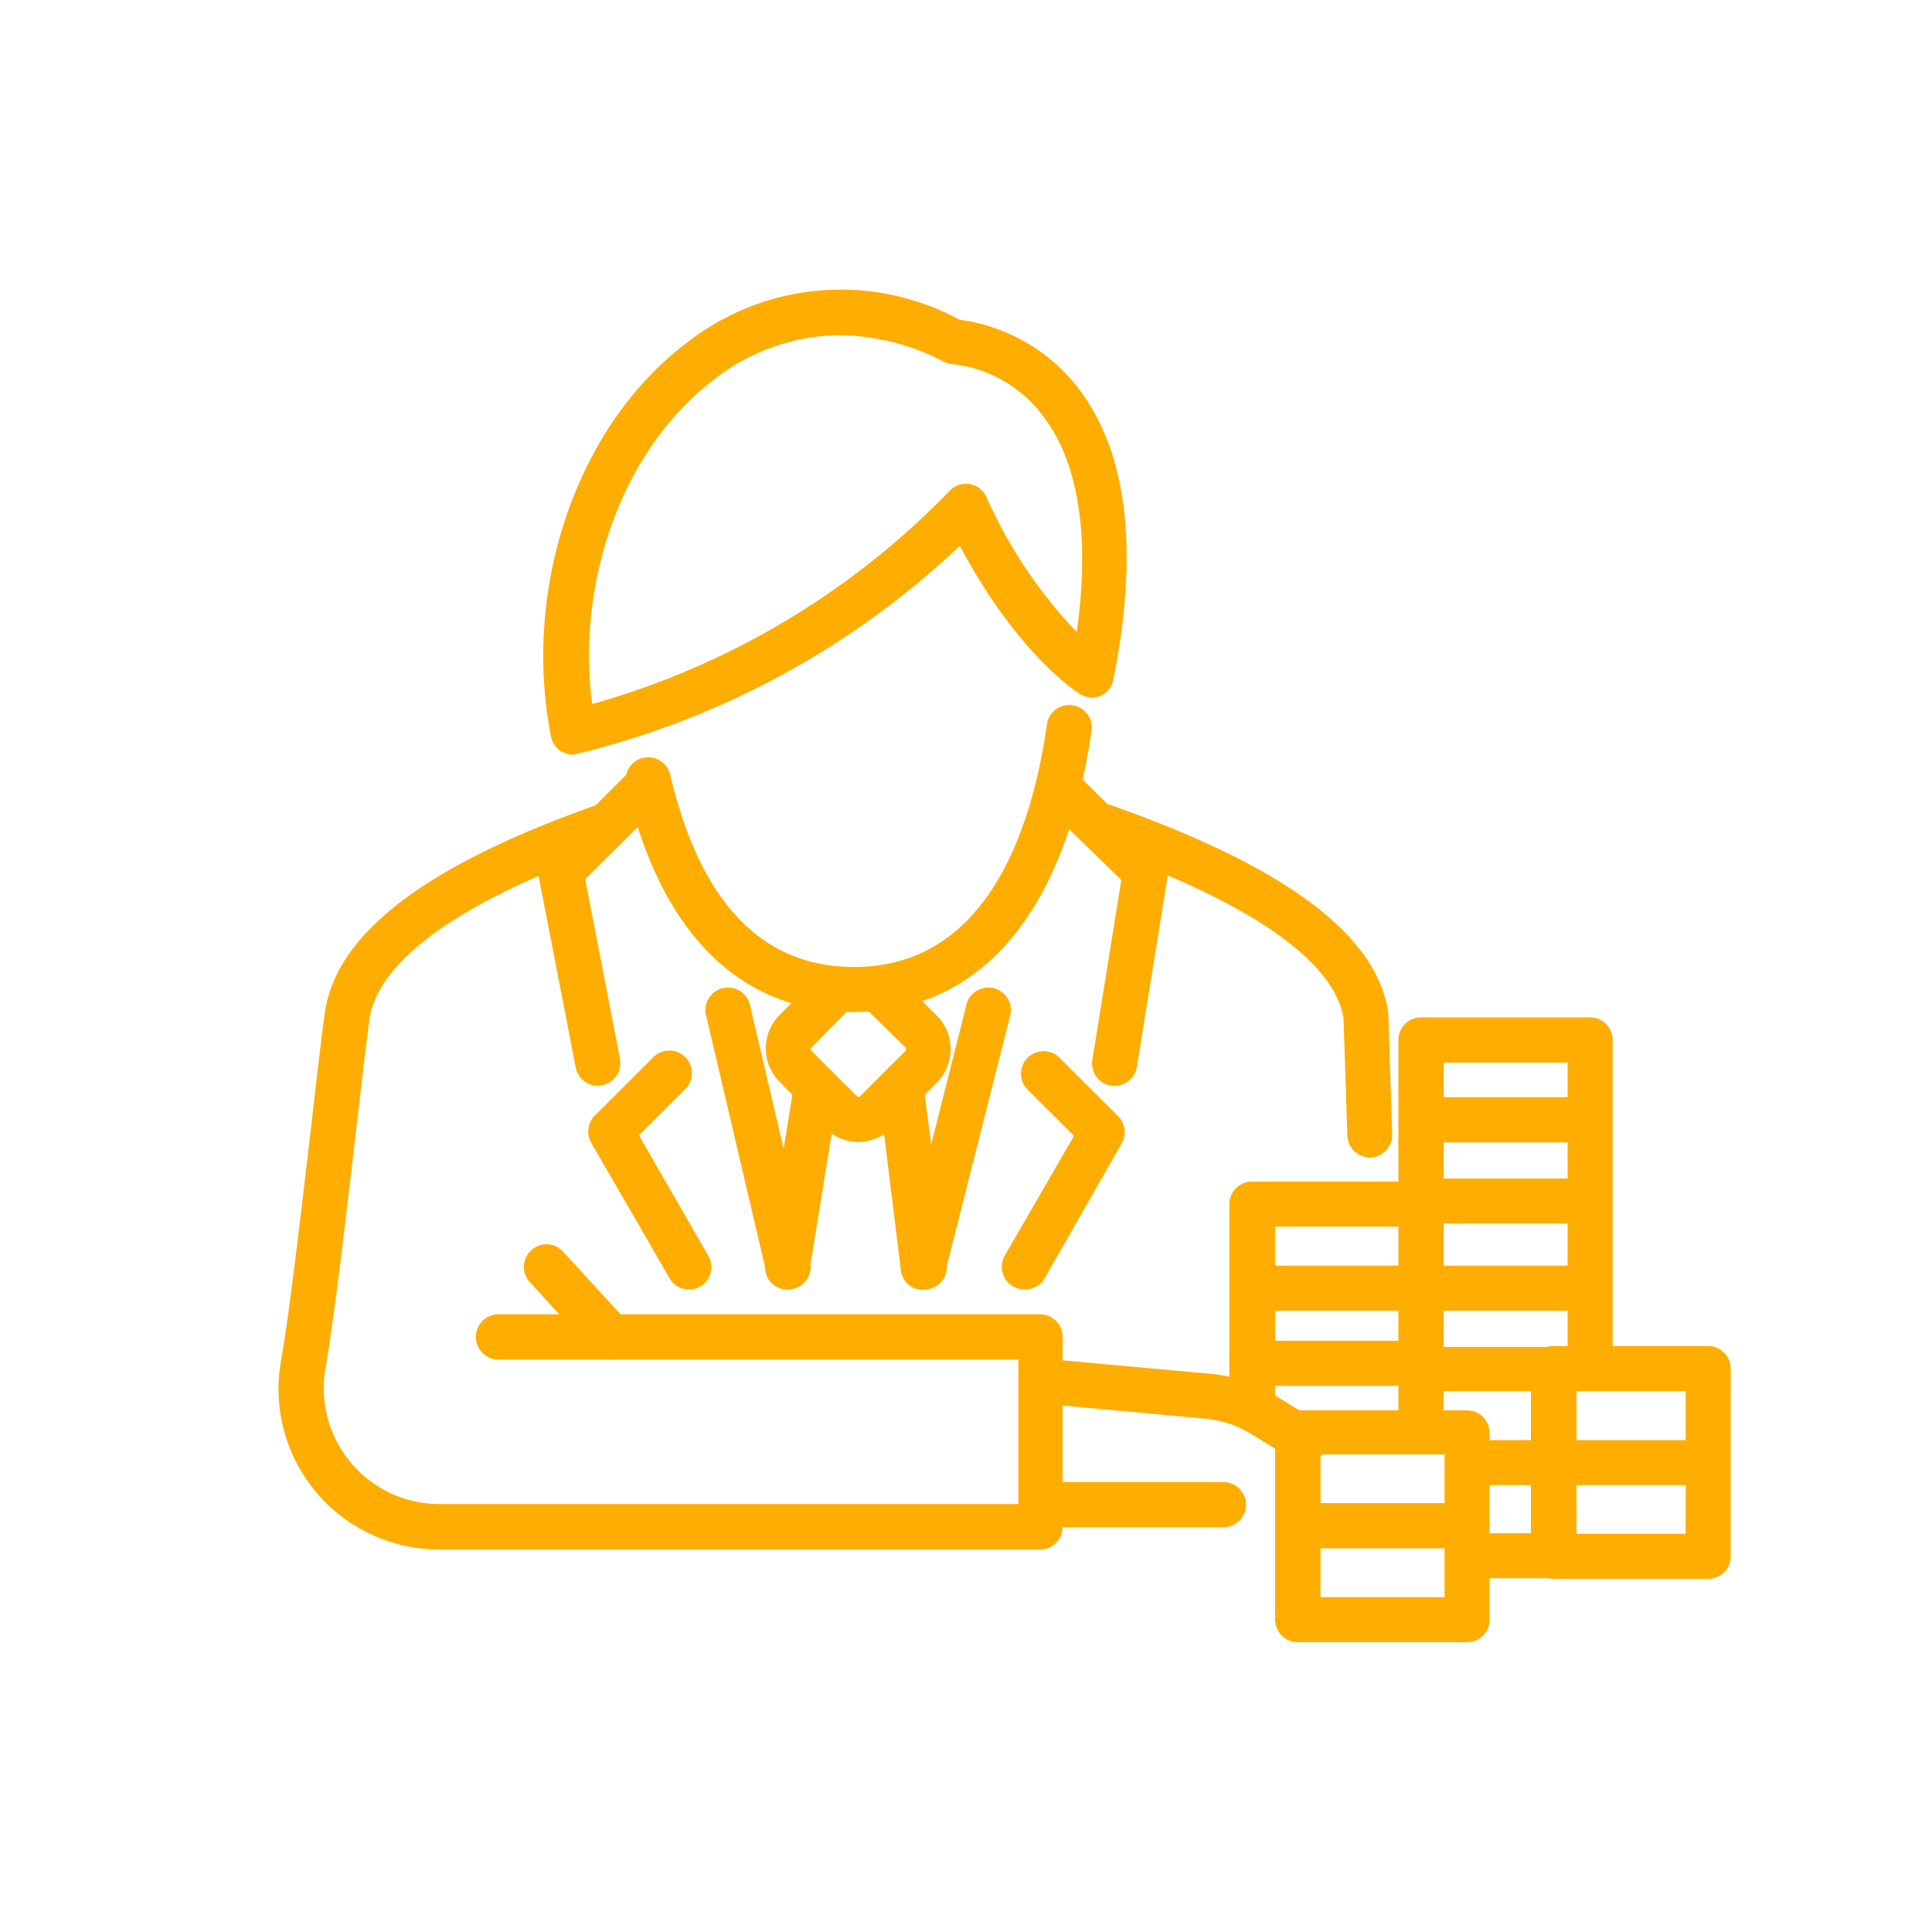
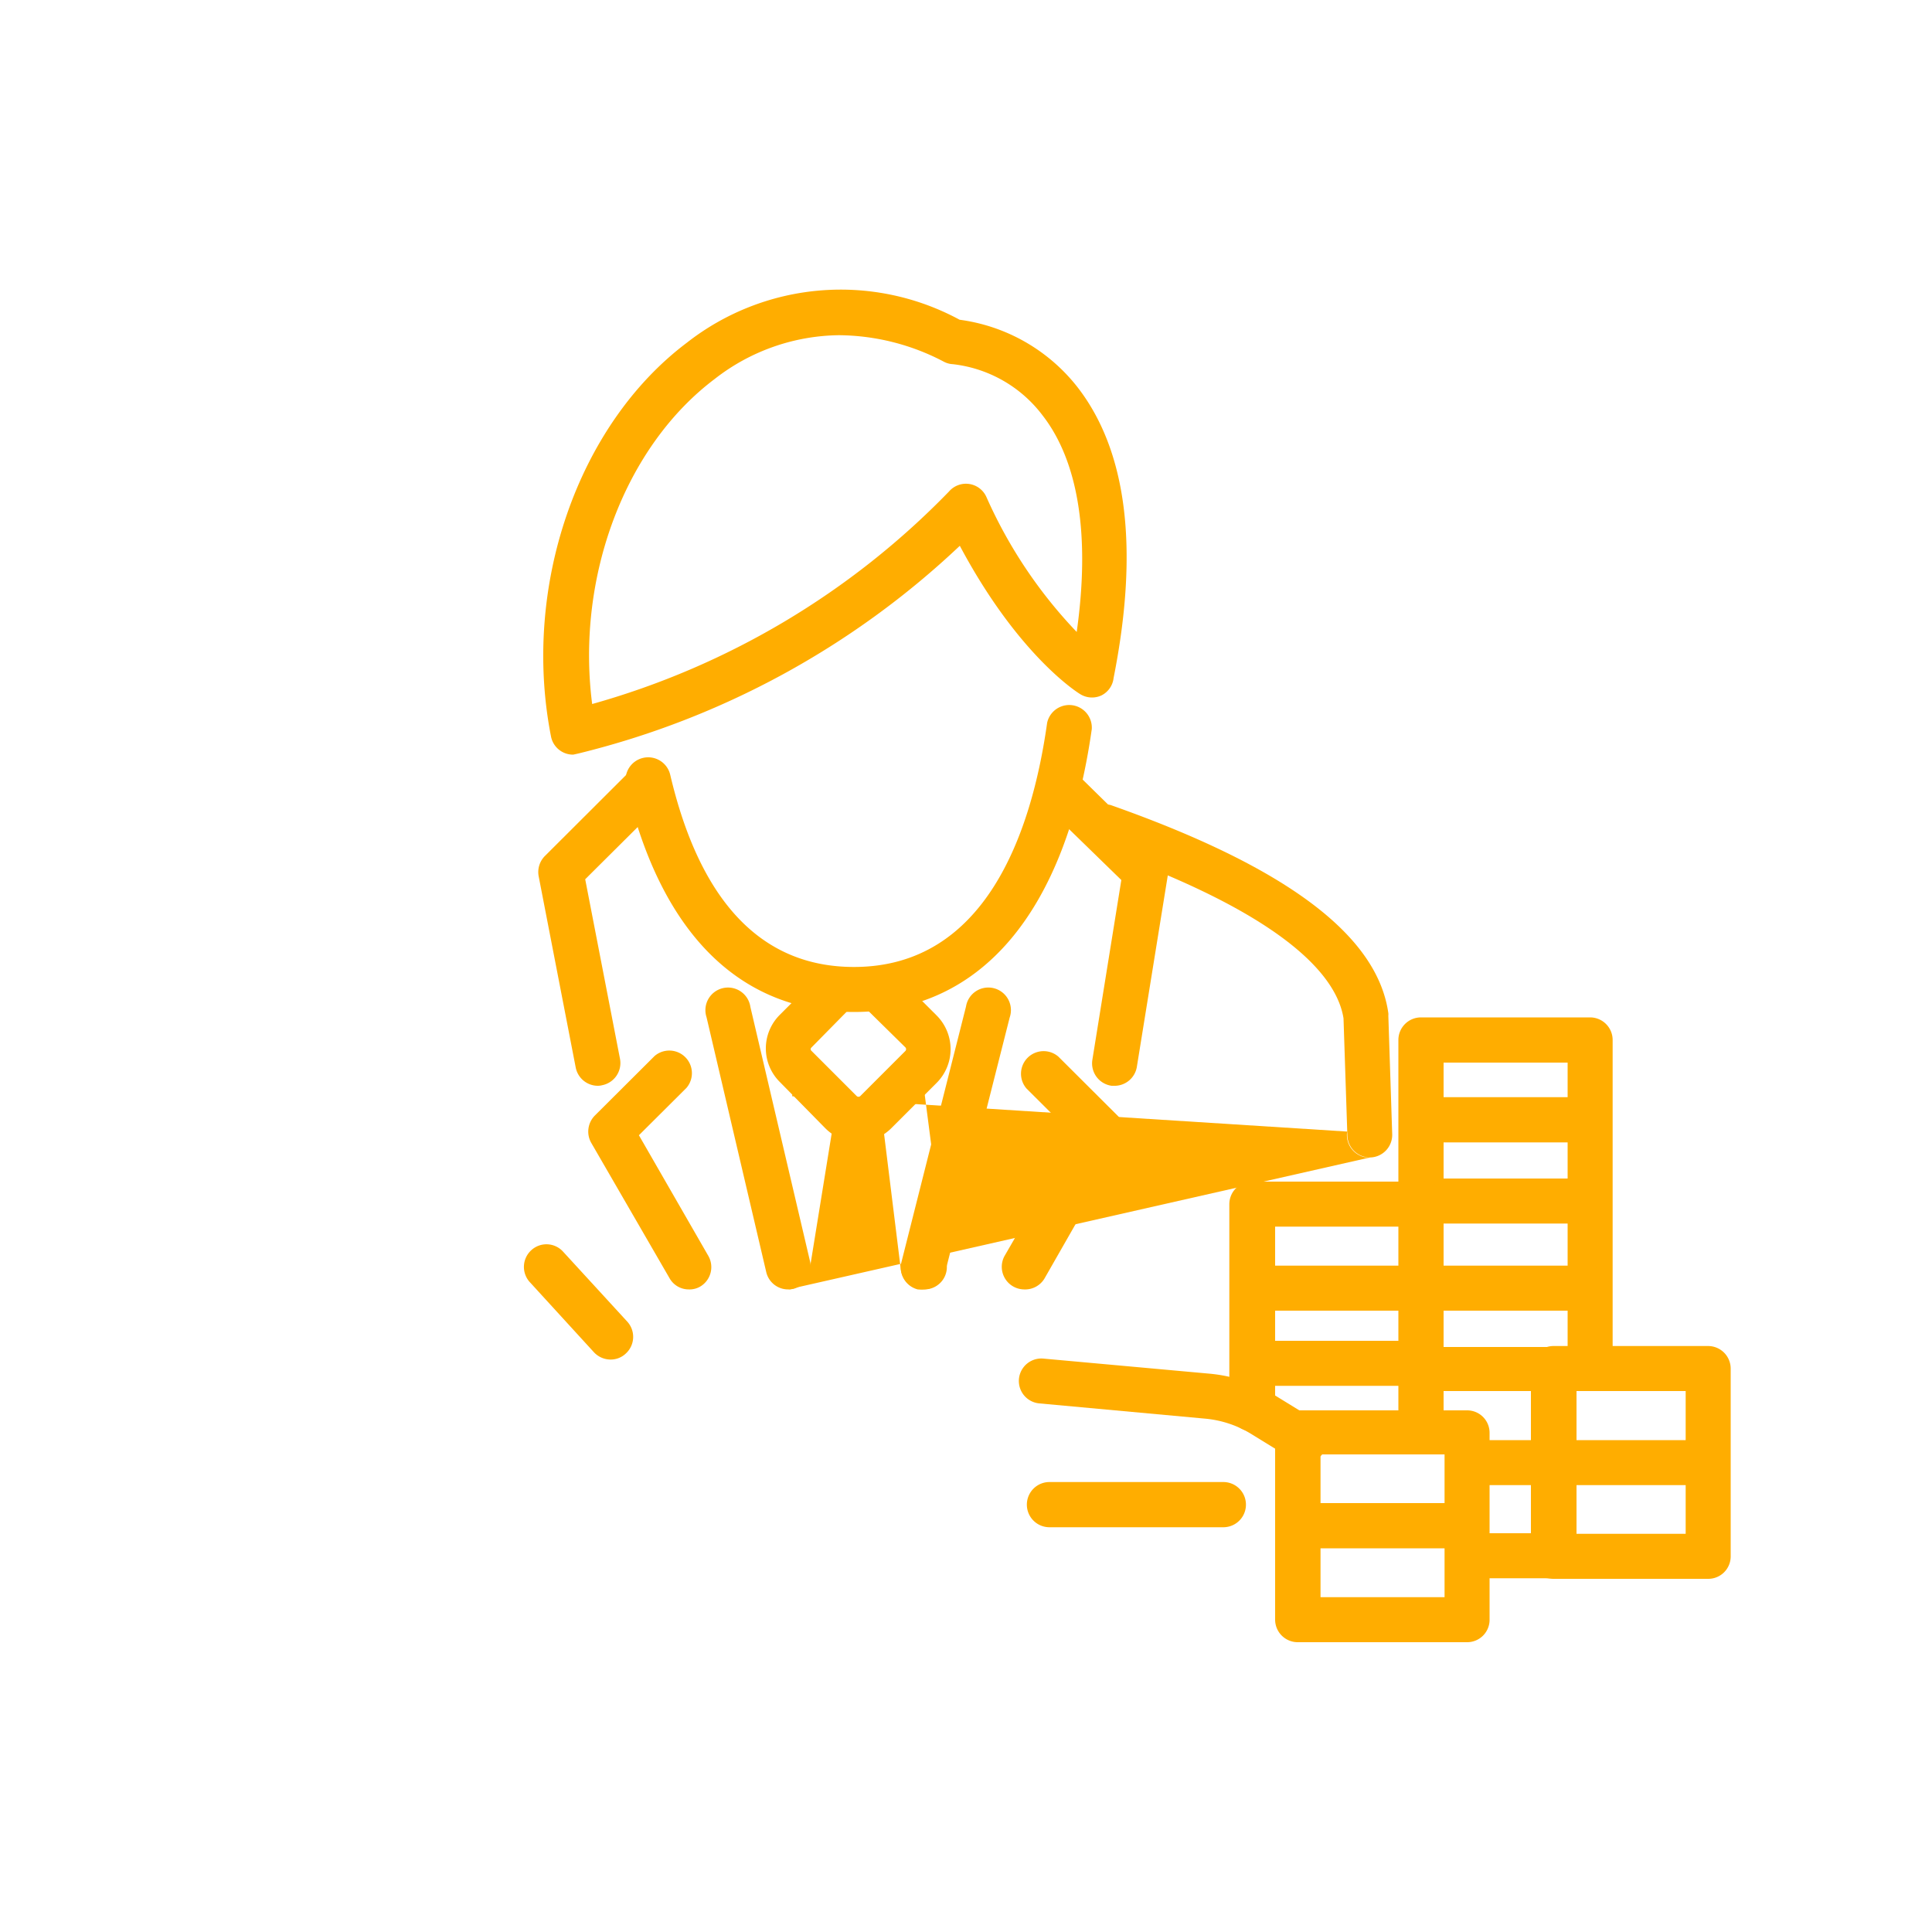
<svg xmlns="http://www.w3.org/2000/svg" id="Casino_icons" data-name="Casino icons" viewBox="0 0 100 100">
  <defs>
    <style>.cls-1{fill:#ffad00}</style>
  </defs>
-   <path d="M70.91 59.91a1.17 1.17 0 0 1-1.17-1.13l-.2-6.07c-.33-2.1-2.84-5.32-12.82-8.84a1.17 1.17 0 0 1 .77-2.2c9.1 3.21 13.8 6.74 14.37 10.77a.62.62 0 0 1 0 .13l.2 6.13a1.17 1.17 0 0 1-1.13 1.21ZM40.79 66.74h-.18a1.17 1.17 0 0 1-1-1.34L41 56.74a1.16 1.16 0 0 1 2.3.37l-1.4 8.65a1.16 1.16 0 0 1-1.11.98ZM47.79 66.74a1.18 1.18 0 0 1-1.16-1L45.55 57a1.17 1.17 0 1 1 2.32-.29L49 65.43a1.16 1.16 0 0 1-1 1.3Z" class="cls-1" />
+   <path d="M70.91 59.91a1.17 1.17 0 0 1-1.17-1.13l-.2-6.07c-.33-2.1-2.84-5.32-12.82-8.84a1.17 1.17 0 0 1 .77-2.2c9.1 3.21 13.8 6.74 14.37 10.77a.62.62 0 0 1 0 .13l.2 6.13a1.17 1.17 0 0 1-1.13 1.21Zh-.18a1.17 1.17 0 0 1-1-1.34L41 56.74a1.16 1.16 0 0 1 2.3.37l-1.4 8.65a1.16 1.16 0 0 1-1.11.98ZM47.79 66.74a1.18 1.18 0 0 1-1.16-1L45.55 57a1.17 1.17 0 1 1 2.32-.29L49 65.43a1.16 1.16 0 0 1-1 1.3Z" class="cls-1" />
  <path d="M44.44 59.11a2.41 2.41 0 0 1-1.73-.72L40.36 56a2.45 2.45 0 0 1 0-3.47l1.84-1.84a1.16 1.16 0 0 1 1.65 0 1.18 1.18 0 0 1 0 1.65L42 54.22a.11.11 0 0 0 0 .17l2.35 2.35a.14.14 0 0 0 .17 0l2.35-2.35a.14.14 0 0 0 0-.17L45 52.38a1.17 1.17 0 1 1 1.65-1.65l1.84 1.84a2.47 2.47 0 0 1 0 3.47l-2.35 2.35a2.45 2.45 0 0 1-1.7.72ZM53 66.74A1.17 1.17 0 0 1 52 65l3.59-6.21-2.46-2.45a1.17 1.17 0 0 1 1.65-1.65l3.09 3.08a1.17 1.17 0 0 1 .19 1.41l-4 7a1.17 1.17 0 0 1-1.06.56ZM57.73 56.2h-.19a1.17 1.17 0 0 1-1-1.34l1.5-9.31-4.11-4a1.17 1.17 0 0 1 1.63-1.67l4.54 4.46a1.14 1.14 0 0 1 .34 1l-1.6 9.9a1.17 1.17 0 0 1-1.11.96Z" class="cls-1" />
  <path d="M47.79 66.74a1.55 1.55 0 0 1-.29 0 1.17 1.17 0 0 1-.84-1.42L50 52.1a1.17 1.17 0 1 1 2.26.57l-3.34 13.19a1.17 1.17 0 0 1-1.13.88Z" class="cls-1" />
-   <path d="M53.88 80.2H22.71a8.31 8.31 0 0 1-8.17-9.74c.45-2.54 1.05-7.75 1.54-11.93.29-2.54.54-4.72.73-6.08.57-4.11 5.17-7.64 14.06-10.78a1.17 1.17 0 1 1 .77 2.2c-9.81 3.47-12.22 6.75-12.52 8.9-.18 1.33-.43 3.5-.72 6-.52 4.44-1.1 9.47-1.56 12.08a6 6 0 0 0 5.87 7h30v-7.48H25.8a1.17 1.17 0 0 1 0-2.34h28.08A1.16 1.16 0 0 1 55 69.2V79a1.16 1.16 0 0 1-1.12 1.2Z" class="cls-1" />
  <path d="M35.65 66.74a1.14 1.14 0 0 1-1-.59l-4.05-7a1.18 1.18 0 0 1 .19-1.41l3.09-3.08a1.17 1.17 0 0 1 1.65 1.65l-2.46 2.45L36.66 65a1.17 1.17 0 0 1-.43 1.6 1.1 1.1 0 0 1-.58.14ZM30.94 56.2a1.17 1.17 0 0 1-1.14-.94l-1.92-9.91a1.18 1.18 0 0 1 .33-1.05l4.31-4.3a1.17 1.17 0 0 1 1.65 1.65l-3.88 3.86 1.8 9.29a1.17 1.17 0 0 1-.92 1.37.9.9 0 0 1-.23.03ZM40.79 66.74a1.16 1.16 0 0 1-1.13-.9l-3.09-13.19a1.17 1.17 0 1 1 2.27-.53l3.09 13.18a1.17 1.17 0 0 1-.87 1.41 1.24 1.24 0 0 1-.27.03Z" class="cls-1" />
  <path d="M44.2 52.38c-5.9 0-10-4.06-11.79-11.74a1.17 1.17 0 0 1 2.28-.54c1.55 6.6 4.75 9.95 9.51 9.95 6.78 0 9.19-6.88 10-12.64a1.17 1.17 0 0 1 2.31.33c-1.34 9.44-5.72 14.64-12.31 14.64ZM29.67 39.06a1.16 1.16 0 0 1-1.15-.94C27 30.38 29.89 22 35.55 17.74a12.92 12.92 0 0 1 14.12-1.19A9.31 9.31 0 0 1 55.74 20c2.59 3.3 3.23 8.38 1.9 15.09A1.15 1.15 0 0 1 57 36a1.16 1.16 0 0 1-1.07-.06c-.14-.08-3.22-2-6.25-7.69A43.89 43.89 0 0 1 29.94 39Zm13.75-21.71A10.63 10.63 0 0 0 37 19.61c-4.68 3.52-7.19 10.3-6.35 16.83a41.21 41.21 0 0 0 18.47-11 1.16 1.16 0 0 1 1.93.27 24.43 24.43 0 0 0 4.68 7c.7-4.95.1-8.8-1.76-11.2a6.77 6.77 0 0 0-4.65-2.66 1.1 1.1 0 0 1-.47-.13 11.83 11.83 0 0 0-5.43-1.37ZM31.6 70.37a1.18 1.18 0 0 1-.86-.38l-3.32-3.63a1.17 1.17 0 0 1 .08-1.65 1.16 1.16 0 0 1 1.64.07l3.33 3.63a1.17 1.17 0 0 1-.08 1.65 1.13 1.13 0 0 1-.79.31ZM73.55 75a1.17 1.17 0 0 1-1.17-1.17v-20a1.17 1.17 0 0 1 1.17-1.17h8.76a1.17 1.17 0 0 1 1.16 1.17v16.59a1.17 1.17 0 0 1-2.33 0V55h-6.42v18.87A1.17 1.17 0 0 1 73.55 75Z" class="cls-1" />
  <path d="M73.65 72.05a1.18 1.18 0 0 1-1.17-1.18 1.15 1.15 0 0 1 1.16-1.15h6.8a1.14 1.14 0 0 1 1.16 1.14A1.16 1.16 0 0 1 80.44 72h-6.79ZM82.05 63.33h-8.4a1.17 1.17 0 1 1 0-2.33h8.4a1.17 1.17 0 1 1 0 2.33ZM82.05 59.13h-8.4a1.17 1.17 0 0 1 0-2.34h8.4a1.17 1.17 0 0 1 0 2.34ZM75.94 85h-8.76A1.17 1.17 0 0 1 66 83.83v-9.72A1.17 1.17 0 0 1 67.18 73h8.76a1.16 1.16 0 0 1 1.16 1.16v9.72A1.16 1.16 0 0 1 75.94 85Zm-7.59-2.33h6.42v-7.39h-6.42Z" class="cls-1" />
  <path d="M75.83 80.14h-8.41a1.17 1.17 0 0 1 0-2.34h8.41a1.17 1.17 0 0 1 0 2.34ZM88.41 81.72h-8a1.16 1.16 0 0 1-1.17-1.16v-9.72a1.17 1.17 0 0 1 1.17-1.17h8a1.17 1.17 0 0 1 1.17 1.17v9.72a1.16 1.16 0 0 1-1.17 1.16Zm-6.81-2.33h5.65V72H81.6Z" class="cls-1" />
  <path d="M88.12 76.87H76.29a1.17 1.17 0 0 1 0-2.33h11.83a1.17 1.17 0 1 1 0 2.33ZM80 81.69h-3.86a1.17 1.17 0 1 1 0-2.33H80a1.17 1.17 0 1 1 0 2.33ZM63.32 79.05h-9a1.17 1.17 0 0 1 0-2.34h9a1.17 1.17 0 0 1 0 2.34ZM67.5 75.7a1.22 1.22 0 0 1-.61-.17l-2.13-1.31a5.51 5.51 0 0 0-2.37-.79l-8.59-.79a1.16 1.16 0 1 1 .2-2.32l8.59.78A7.84 7.84 0 0 1 66 72.23l2.13 1.31a1.16 1.16 0 0 1-.61 2.16Z" class="cls-1" />
  <path d="M64.8 74.08a1.17 1.17 0 0 1-1.17-1.17V62.33a1.17 1.17 0 0 1 1.17-1.17h8.75a1.17 1.17 0 1 1 0 2.33H66v9.42a1.17 1.17 0 0 1-1.2 1.17Z" class="cls-1" />
  <path d="M82.05 67.84h-17a1.17 1.17 0 1 1 0-2.33h17a1.17 1.17 0 1 1 0 2.33ZM73.49 71.73h-8.4a1.17 1.17 0 1 1 0-2.33h8.4a1.17 1.17 0 1 1 0 2.33Z" class="cls-1" />
</svg>